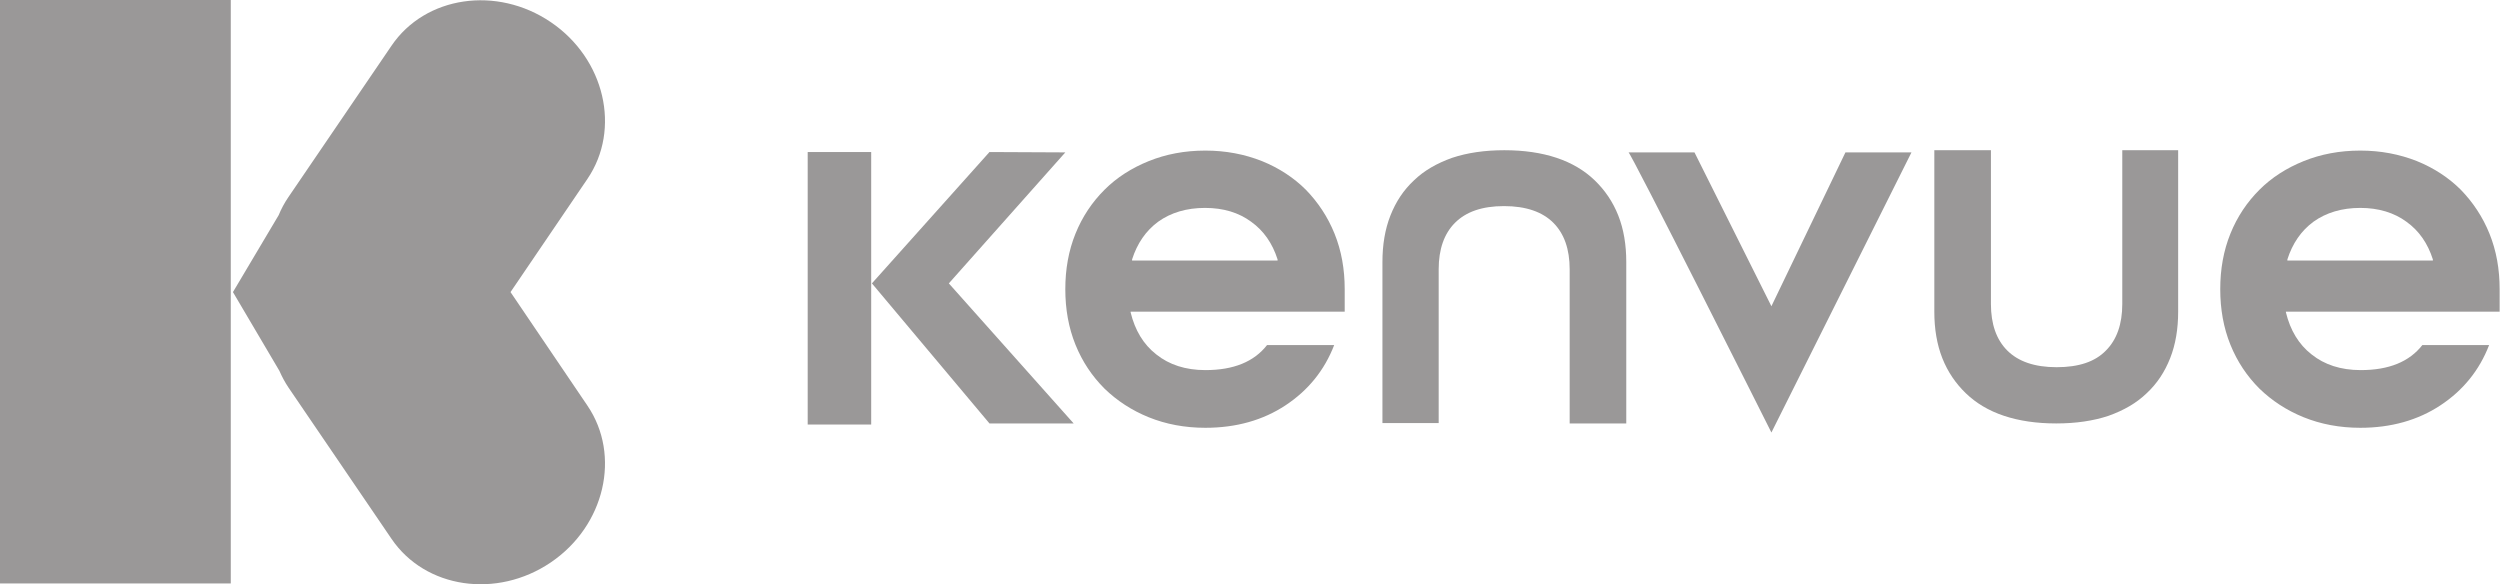
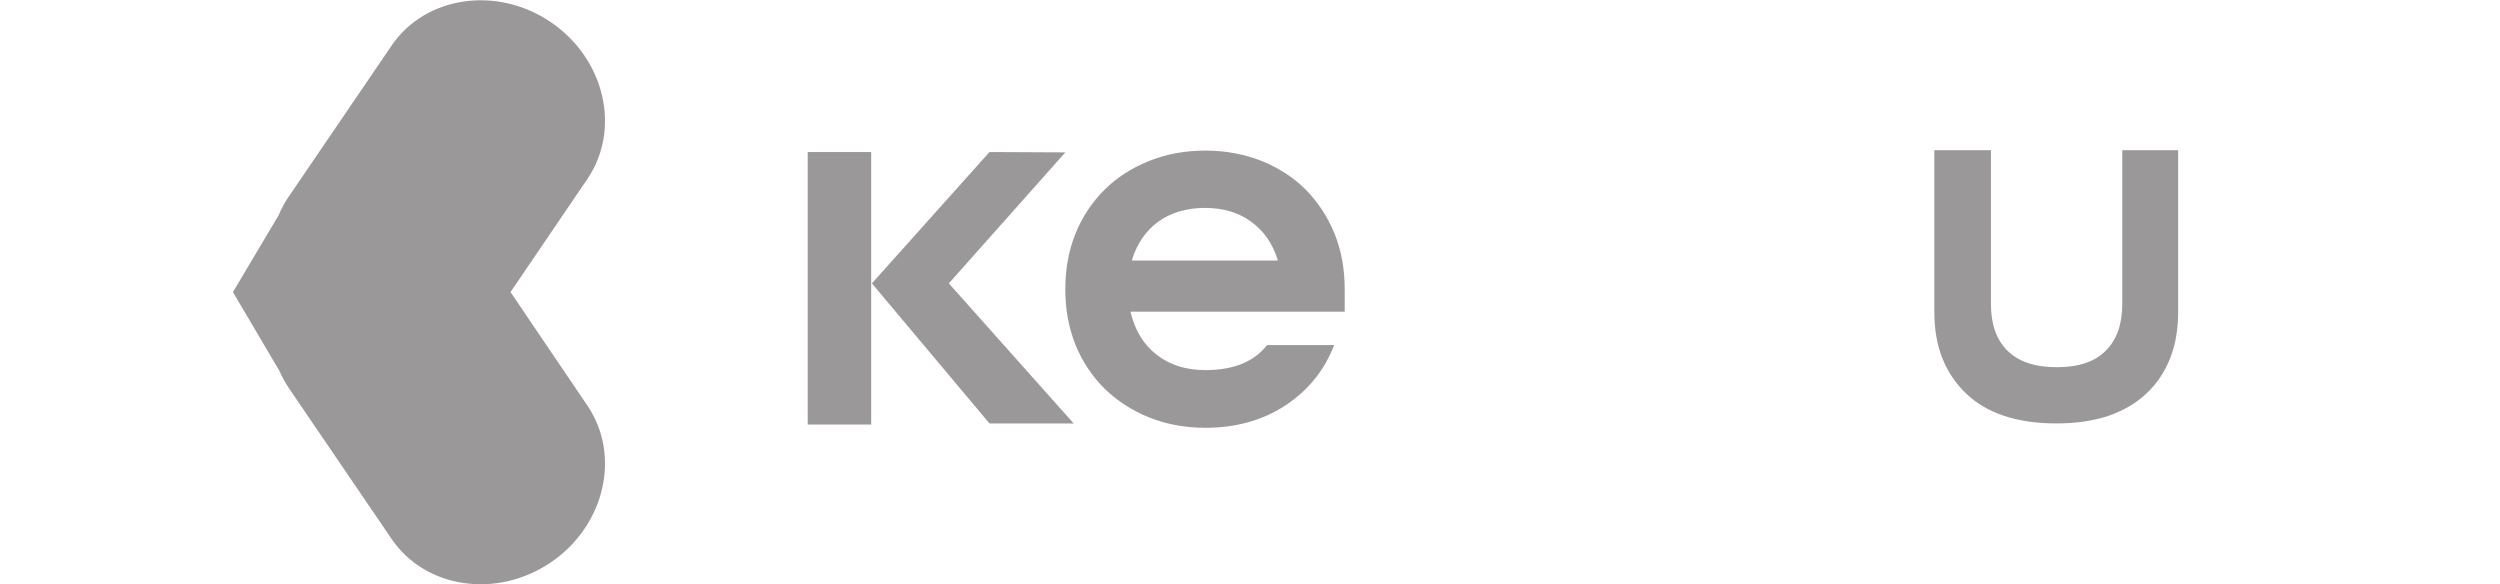
<svg xmlns="http://www.w3.org/2000/svg" width="689" height="161" viewBox="0 0 689 161" fill="none">
  <g clip-path="url(#clip0_25_690)">
    <path d="M311.6 85.8V86.1C312.8 91 315.1 94.9 318.7 97.7C322.2 100.5 326.7 102 332.2 102C340 102 345.6 99.7 349.2 95.1H367.7C365 102.1 360.5 107.6 354.3 111.7C348.1 115.8 340.7 117.9 332.2 117.9C326.5 117.9 321.3 116.9 316.6 115C311.9 113.1 307.8 110.4 304.4 107.1C301 103.7 298.3 99.7 296.4 95C294.5 90.3 293.6 85.2 293.6 79.7C293.6 74.2 294.5 69.1 296.4 64.4C298.3 59.7 301 55.7 304.4 52.3C307.8 48.9 311.9 46.3 316.6 44.4C321.3 42.5 326.5 41.5 332.2 41.5C337.8 41.5 343 42.5 347.8 44.4C352.5 46.3 356.6 49 359.9 52.3C363.2 55.7 365.9 59.7 367.8 64.4C369.7 69.1 370.6 74.2 370.6 79.7V85.9H311.6V85.8ZM332.1 57.3C327 57.3 322.7 58.6 319.2 61.1C315.8 63.6 313.4 67.1 312 71.5V71.8H352.1V71.5C350.7 67.1 348.3 63.6 344.8 61.1C341.4 58.6 337.2 57.3 332.1 57.3Z" fill="#9A9898" />
-     <path d="M630 85.8V86.1C631.2 91 633.5 94.9 637.1 97.7C640.6 100.5 645.1 102 650.6 102C658.4 102 664 99.7 667.6 95.1H686C683.3 102.1 678.8 107.6 672.6 111.7C666.4 115.8 659 117.9 650.5 117.9C644.8 117.9 639.6 116.9 634.9 115C630.2 113.1 626.1 110.4 622.7 107.1C619.3 103.7 616.6 99.7 614.7 95C612.8 90.3 611.9 85.2 611.9 79.7C611.9 74.2 612.8 69.1 614.7 64.4C616.6 59.7 619.3 55.7 622.7 52.3C626.1 48.9 630.2 46.3 634.9 44.4C639.6 42.5 644.8 41.5 650.5 41.5C656.1 41.5 661.3 42.5 666.1 44.4C670.8 46.3 674.9 49 678.2 52.3C681.5 55.7 684.2 59.7 686.1 64.4C688 69.1 688.9 74.2 688.9 79.7V85.9H630V85.8ZM650.5 57.3C645.4 57.3 641.1 58.6 637.6 61.1C634.2 63.6 631.8 67.1 630.4 71.5V71.8H670.5V71.5C669.1 67.1 666.7 63.6 663.2 61.1C659.8 58.6 655.5 57.3 650.5 57.3Z" fill="#9A9898" />
    <path d="M240.1 41.9H222.6V117H240.1V41.9Z" fill="#9A9898" />
    <path d="M272.7 41.9L240.3 78.1L272.7 116.7H295.9L261.5 78.1L293.6 42L272.7 41.9Z" fill="#9A9898" />
-     <path d="M448.8 42H467L488.2 84.4L508.6 42H526.8L488.2 119.2C488.2 119.2 448.8 40.7 448.8 42Z" fill="#9A9898" />
-     <path d="M432.6 116.7V74.2C432.6 68.7 431.1 64.4 428.1 61.4C425.1 58.4 420.6 56.8 414.5 56.8C408.4 56.8 404 58.4 401 61.4C398 64.4 396.5 68.7 396.5 74.2V116.6H381V72.2C381 67.5 381.7 63.2 383.2 59.4C384.7 55.6 386.8 52.4 389.7 49.7C392.5 47 396 45 400.2 43.5C404.4 42.1 409.2 41.4 414.6 41.4C420 41.4 424.8 42.1 429 43.5C433.2 44.9 436.7 47 439.5 49.7C442.3 52.4 444.5 55.6 446 59.4C447.5 63.2 448.2 67.5 448.2 72.2V116.7H432.6Z" fill="#9A9898" />
    <path d="M548.7 41.4V83.8C548.7 89.3 550.2 93.6 553.2 96.6C556.2 99.6 560.7 101.2 566.8 101.2C572.9 101.2 577.4 99.7 580.4 96.6C583.4 93.6 584.9 89.3 584.9 83.8V41.4H600.3V85.9C600.3 90.6 599.6 94.9 598.1 98.7C596.6 102.5 594.5 105.7 591.6 108.4C588.8 111.1 585.3 113.1 581.1 114.6C576.9 116 572.1 116.7 566.7 116.7C561.3 116.7 556.5 116 552.3 114.6C548.1 113.2 544.6 111.1 541.8 108.4C539 105.7 536.8 102.5 535.3 98.7C533.8 94.9 533.1 90.6 533.1 85.9V41.4H548.7Z" fill="#9A9898" />
-     <path d="M63.6 0H0V160.8H63.6V0Z" fill="#9A9898" />
    <path d="M140.7 80.5L161.9 49.3C171.2 35.6 166.7 16.2 151.8 6.1C136.9 -4 117.2 -1.1 107.9 12.6L79.5 54.3C78.4 55.9 77.5 57.6 76.8 59.3L64.2 80.5L77 102.2C77.7 103.8 78.5 105.3 79.5 106.8L107.9 148.5C117.2 162.2 136.9 165.1 151.8 155C166.7 144.9 171.2 125.5 161.9 111.8L140.7 80.5Z" fill="#9A9898" />
  </g>
  <defs>
    <clipPath id="clip0_25_690">
      <rect width="688.9" height="161" fill="white" />
    </clipPath>
  </defs>
</svg>